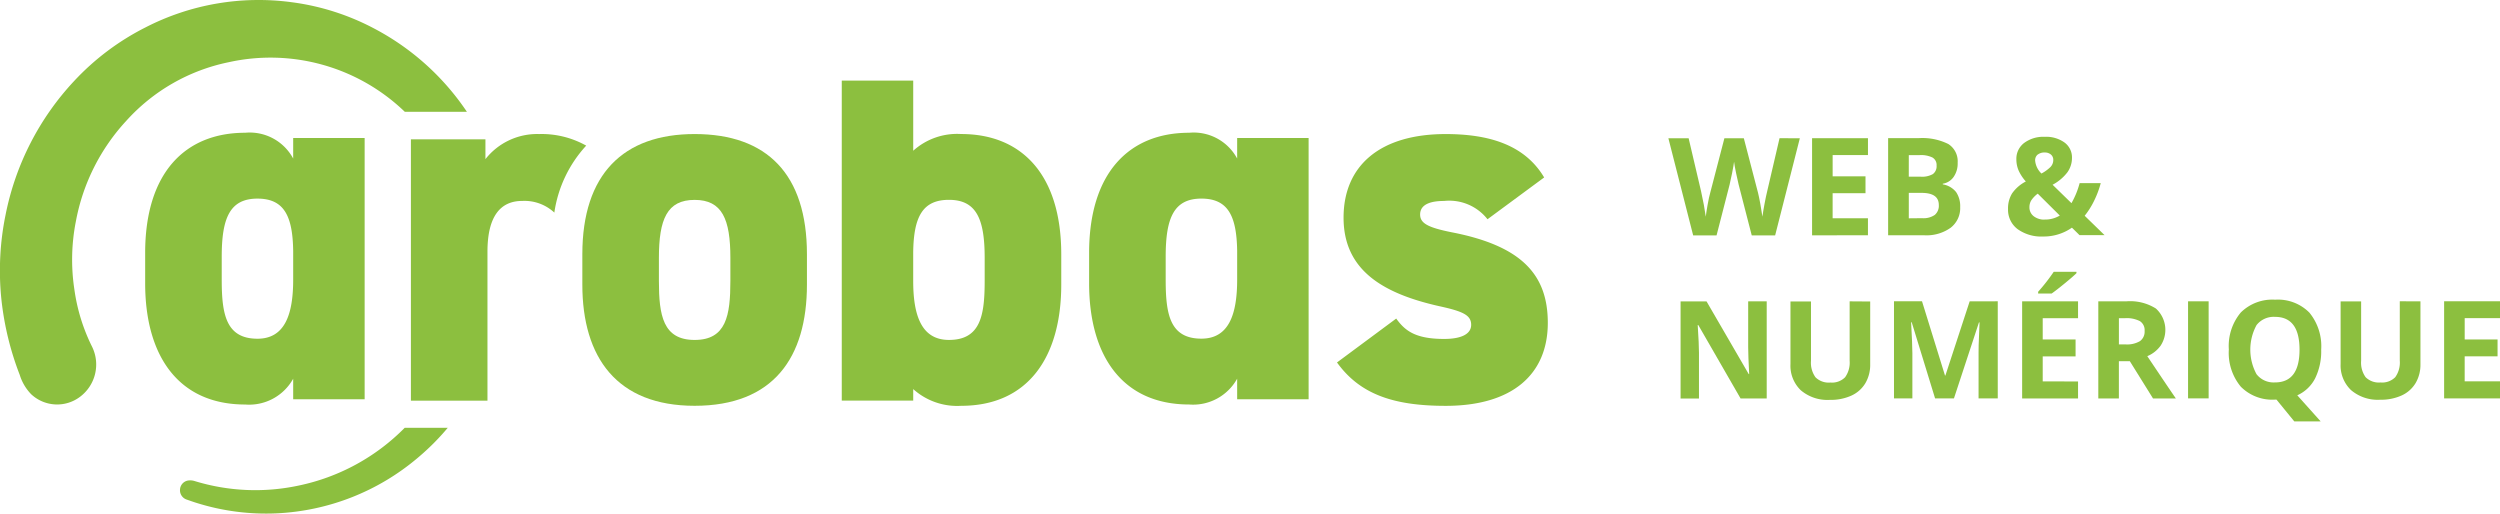
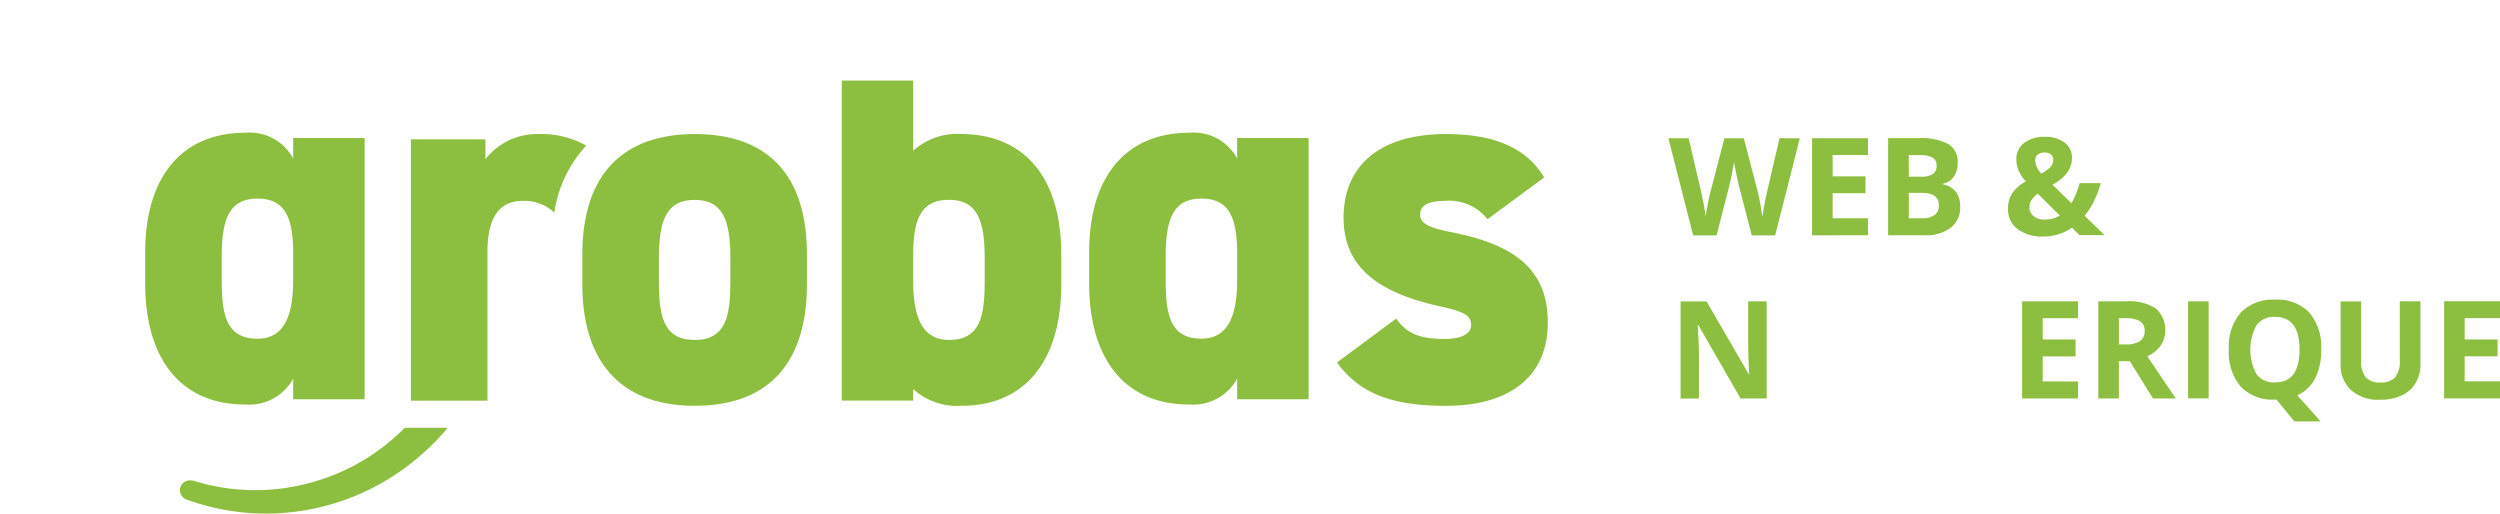
<svg xmlns="http://www.w3.org/2000/svg" data-name="Groupe 51" width="139" height="28.556">
  <path data-name="Tracé 5" d="M53.443 7.452a3.639 3.639 0 00-2.668.93v-3.9h-3.973v17.79h3.973v-.639a3.65 3.65 0 002.668.93c3.689 0 5.563-2.673 5.563-6.741v-1.685c-.001-4.447-2.214-6.685-5.563-6.685zm1.305 8.165c0 1.918-.227 3.283-1.987 3.283-1.532 0-1.987-1.366-1.987-3.283v-1.6c.028-1.947.511-2.906 1.987-2.906 1.533 0 1.987 1.075 1.987 3.225z" fill="#8cbf3f" />
  <path data-name="Tracé 6" d="M80.719 12.916c-1.306-.262-1.76-.494-1.76-.988 0-.639.738-.755 1.334-.755a2.7 2.7 0 012.412 1.017l3.15-2.324c-1.107-1.86-3.15-2.412-5.477-2.412-3.633 0-5.676 1.743-5.676 4.649 0 2.848 2.072 4.184 5.279 4.911 1.334.291 1.816.494 1.816 1.046 0 .523-.568.785-1.5.785-1.617 0-2.185-.465-2.668-1.133l-3.292 2.441c1.277 1.773 3.15 2.412 6.045 2.412 3.661 0 5.676-1.714 5.676-4.62-.004-2.676-1.451-4.274-5.339-5.029z" fill="#8cbf3f" />
  <path data-name="Tracé 7" d="M38.622 7.453c-3.973 0-6.244 2.237-6.244 6.683v1.685c0 4.068 1.93 6.741 6.244 6.741 4.371 0 6.244-2.673 6.244-6.741v-1.685c-.001-4.446-2.214-6.683-6.244-6.683zm1.987 8.165c0 1.918-.227 3.283-1.987 3.283s-1.987-1.366-1.987-3.283v-1.279c0-2.15.454-3.225 1.987-3.225s1.987 1.075 1.987 3.225z" fill="#8cbf3f" />
  <path data-name="Tracé 8" d="M68.786 8.815a2.741 2.741 0 00-2.668-1.434c-3.349 0-5.563 2.237-5.563 6.683v1.685c0 4.068 1.873 6.741 5.563 6.741a2.8 2.8 0 002.668-1.435v1.144h3.973V7.673h-3.973zm0 6.731c0 1.918-.454 3.283-1.987 3.283-1.76 0-1.987-1.366-1.987-3.283v-1.279c0-2.15.454-3.225 1.987-3.225 1.476 0 1.958.959 1.987 2.906z" fill="#8cbf3f" />
-   <path data-name="Tracé 9" d="M22.506 6.215h3.453a14.1 14.1 0 00-5.145-4.624 13.527 13.527 0 00-4.6-1.468 13.747 13.747 0 00-8.123 1.4 14.1 14.1 0 00-3.964 2.976 15.224 15.224 0 00-3.813 7.424 15.464 15.464 0 00-.23 4.782 16.431 16.431 0 001.014 4.14 2.675 2.675 0 00.632 1.071 2.112 2.112 0 002.743.128 2.244 2.244 0 00.647-2.765 10.3 10.3 0 01-.983-3.174 11.008 11.008 0 01.082-3.8A11.245 11.245 0 017.01 6.73a10.5 10.5 0 015.691-3.268 10.758 10.758 0 019.805 2.753z" fill="#8cbf3f" />
  <path data-name="Tracé 10" d="M16.579 27.003a11.485 11.485 0 01-5.751-.255.822.822 0 00-.383-.029.536.536 0 00-.436.495.544.544 0 00.359.558l.171.059c.127.045.258.091.394.132a12.864 12.864 0 004.456.578 13.069 13.069 0 007.828-3.078 13.389 13.389 0 001.678-1.677h-2.393a11.605 11.605 0 01-5.923 3.217z" fill="#8cbf3f" />
  <path data-name="Tracé 11" d="M29.97 7.453a3.658 3.658 0 00-2.98 1.395v-1.1h-4.144v14.529h4.257v-8.286c0-1.947.709-2.819 1.93-2.819a2.441 2.441 0 011.788.648 6.982 6.982 0 011.772-3.723 5.074 5.074 0 00-2.623-.644z" fill="#8cbf3f" />
  <path data-name="Tracé 12" d="M16.301 21.057v1.144h3.973V7.674h-3.973v1.142a2.741 2.741 0 00-2.668-1.435c-3.349 0-5.562 2.237-5.562 6.683v1.686c0 4.068 1.873 6.741 5.562 6.741a2.8 2.8 0 002.668-1.434zm-3.973-5.51v-1.279c0-2.15.454-3.225 1.987-3.225 1.476 0 1.958.959 1.986 2.906v1.6c0 1.918-.454 3.284-1.986 3.284-1.756-.002-1.987-1.368-1.987-3.286z" fill="#8cbf3f" />
  <path data-name="Tracé 13" d="M98.943 7.683l-.686 2.946q-.066.266-.148.7t-.118.718q-.041-.3-.118-.716t-.129-.62l-.787-3.023h-1.081l-.786 3.024q-.07.244-.149.685t-.1.652q-.081-.6-.262-1.414l-.691-2.946h-1.126l1.378 5.4h1.3l.727-2.828q.048-.188.136-.629t.111-.64q.015.162.113.637t.139.626l.731 2.835h1.3l1.373-5.4z" fill="#8cbf3f" />
  <path data-name="Tracé 14" d="M103.858 13.08v-.945h-1.964v-1.392h1.828v-.938h-1.827V8.623h1.964v-.938h-3.108v5.4z" fill="#8cbf3f" />
  <path data-name="Tracé 15" d="M108.453 12.665a1.375 1.375 0 00.533-1.152 1.394 1.394 0 00-.227-.834 1.19 1.19 0 00-.74-.428v-.037a.908.908 0 00.6-.373 1.308 1.308 0 00.227-.794 1.137 1.137 0 00-.519-1.039 3.237 3.237 0 00-1.667-.326h-1.68v5.4h2.019a2.306 2.306 0 001.454-.417zm-2.324-4.041h.6a1.458 1.458 0 01.718.135.477.477 0 01.227.445.537.537 0 01-.208.476 1.217 1.217 0 01-.674.144h-.664zm0 3.514v-1.414h.709q.96 0 .96.672a.668.668 0 01-.225.554 1.107 1.107 0 01-.7.181z" fill="#8cbf3f" />
  <path data-name="Tracé 16" d="M115.908 11.997a4.454 4.454 0 00.528-.84 5.329 5.329 0 00.365-.973h-1.174a4.53 4.53 0 01-.454 1.111l-1.049-1.023a2.529 2.529 0 00.823-.692 1.369 1.369 0 00.255-.8 1.026 1.026 0 00-.412-.854 1.744 1.744 0 00-1.1-.319 1.79 1.79 0 00-1.15.343 1.1 1.1 0 00-.43.9 1.574 1.574 0 00.126.633 2.39 2.39 0 00.4.607 2.116 2.116 0 00-.766.666 1.591 1.591 0 00-.223.862 1.346 1.346 0 00.528 1.119 2.258 2.258 0 001.429.413 2.725 2.725 0 001.595-.492l.424.417h1.392zm-2.612-3.4a.592.592 0 01.39-.118.513.513 0 01.343.112.383.383 0 01.133.308.552.552 0 01-.17.4 2.2 2.2 0 01-.487.349 1.13 1.13 0 01-.351-.716.412.412 0 01.141-.339zm.39 3.614a.956.956 0 01-.611-.188.612.612 0 01-.238-.506.7.7 0 01.124-.41 1.542 1.542 0 01.338-.34l1.226 1.218a1.592 1.592 0 01-.84.223z" fill="#8cbf3f" />
  <path data-name="Tracé 17" d="M97.199 16.756v2.555q0 .436.055 1.488h-.026l-2.345-4.042H93.44v5.4h1.023v-2.54q0-.461-.07-1.543h.033l2.349 4.079h1.454v-5.4z" fill="#8cbf3f" />
-   <path data-name="Tracé 18" d="M102.84 16.755v3.3a1.393 1.393 0 01-.253.921 1.021 1.021 0 01-.814.293 1.044 1.044 0 01-.831-.291 1.385 1.385 0 01-.251-.916v-3.3H99.55v3.478a1.892 1.892 0 00.576 1.46 2.289 2.289 0 001.617.533 2.766 2.766 0 001.2-.24 1.742 1.742 0 00.773-.69 2.012 2.012 0 00.267-1.048v-3.492z" fill="#8cbf3f" />
-   <path data-name="Tracé 19" d="M109.514 16.754l-1.35 4.125h-.022l-1.278-4.127h-1.558v5.4h1.022v-2.51q0-.432-.07-1.724h.033l1.3 4.234h1.048l1.391-4.227h.033q-.044 1.019-.05 1.255t-.005.417v2.555h1.067v-5.4z" fill="#8cbf3f" />
  <path data-name="Tracé 20" d="M113.575 21.206v-1.392h1.827v-.938h-1.827v-1.184h1.964v-.938h-3.108v5.4h3.108v-.945z" fill="#8cbf3f" />
-   <path data-name="Tracé 21" d="M115.451 15.189v-.078h-1.263a10.4 10.4 0 01-.867 1.111v.1h.749q.262-.184.725-.563t.656-.57z" fill="#8cbf3f" />
  <path data-name="Tracé 22" d="M120.132 19.217a1.6 1.6 0 00-.266-2.064 2.691 2.691 0 00-1.628-.4h-1.572v5.4h1.144v-2.07h.609l1.289 2.071h1.27q-.37-.532-1.588-2.351a1.734 1.734 0 00.742-.586zm-1.152-.249a1.411 1.411 0 01-.8.181h-.369v-1.458h.347a1.6 1.6 0 01.818.163.59.59 0 01.264.546.646.646 0 01-.26.568z" fill="#8cbf3f" />
  <path data-name="Rectangle 8" fill="#8cbf3f" d="M121.656 16.753h1.144v5.397h-1.144z" />
  <path data-name="Tracé 23" d="M128.72 21.039a3.407 3.407 0 00.338-1.6 2.936 2.936 0 00-.659-2.06 2.457 2.457 0 00-1.9-.716 2.491 2.491 0 00-1.91.711 2.9 2.9 0 00-.666 2.058 2.94 2.94 0 00.665 2.067 2.464 2.464 0 001.9.72h.085l.99 1.211h1.466l-1.3-1.451a2.059 2.059 0 00.991-.94zm-2.232.223a1.2 1.2 0 01-1.026-.458 2.865 2.865 0 010-2.726 1.21 1.21 0 011.03-.46q1.362 0 1.362 1.823t-1.369 1.822z" fill="#8cbf3f" />
  <path data-name="Tracé 24" d="M133.428 16.751v3.3a1.392 1.392 0 01-.253.921 1.02 1.02 0 01-.814.293 1.044 1.044 0 01-.831-.291 1.386 1.386 0 01-.251-.916v-3.3h-1.141v3.477a1.892 1.892 0 00.582 1.457 2.289 2.289 0 001.617.533 2.765 2.765 0 001.2-.24 1.741 1.741 0 00.773-.69 2.01 2.01 0 00.267-1.048v-3.492z" fill="#8cbf3f" />
  <path data-name="Tracé 25" d="M139 21.203h-1.964v-1.392h1.828v-.938h-1.827v-1.185h1.964v-.938h-3.108v5.4h3.108z" fill="#8cbf3f" />
</svg>